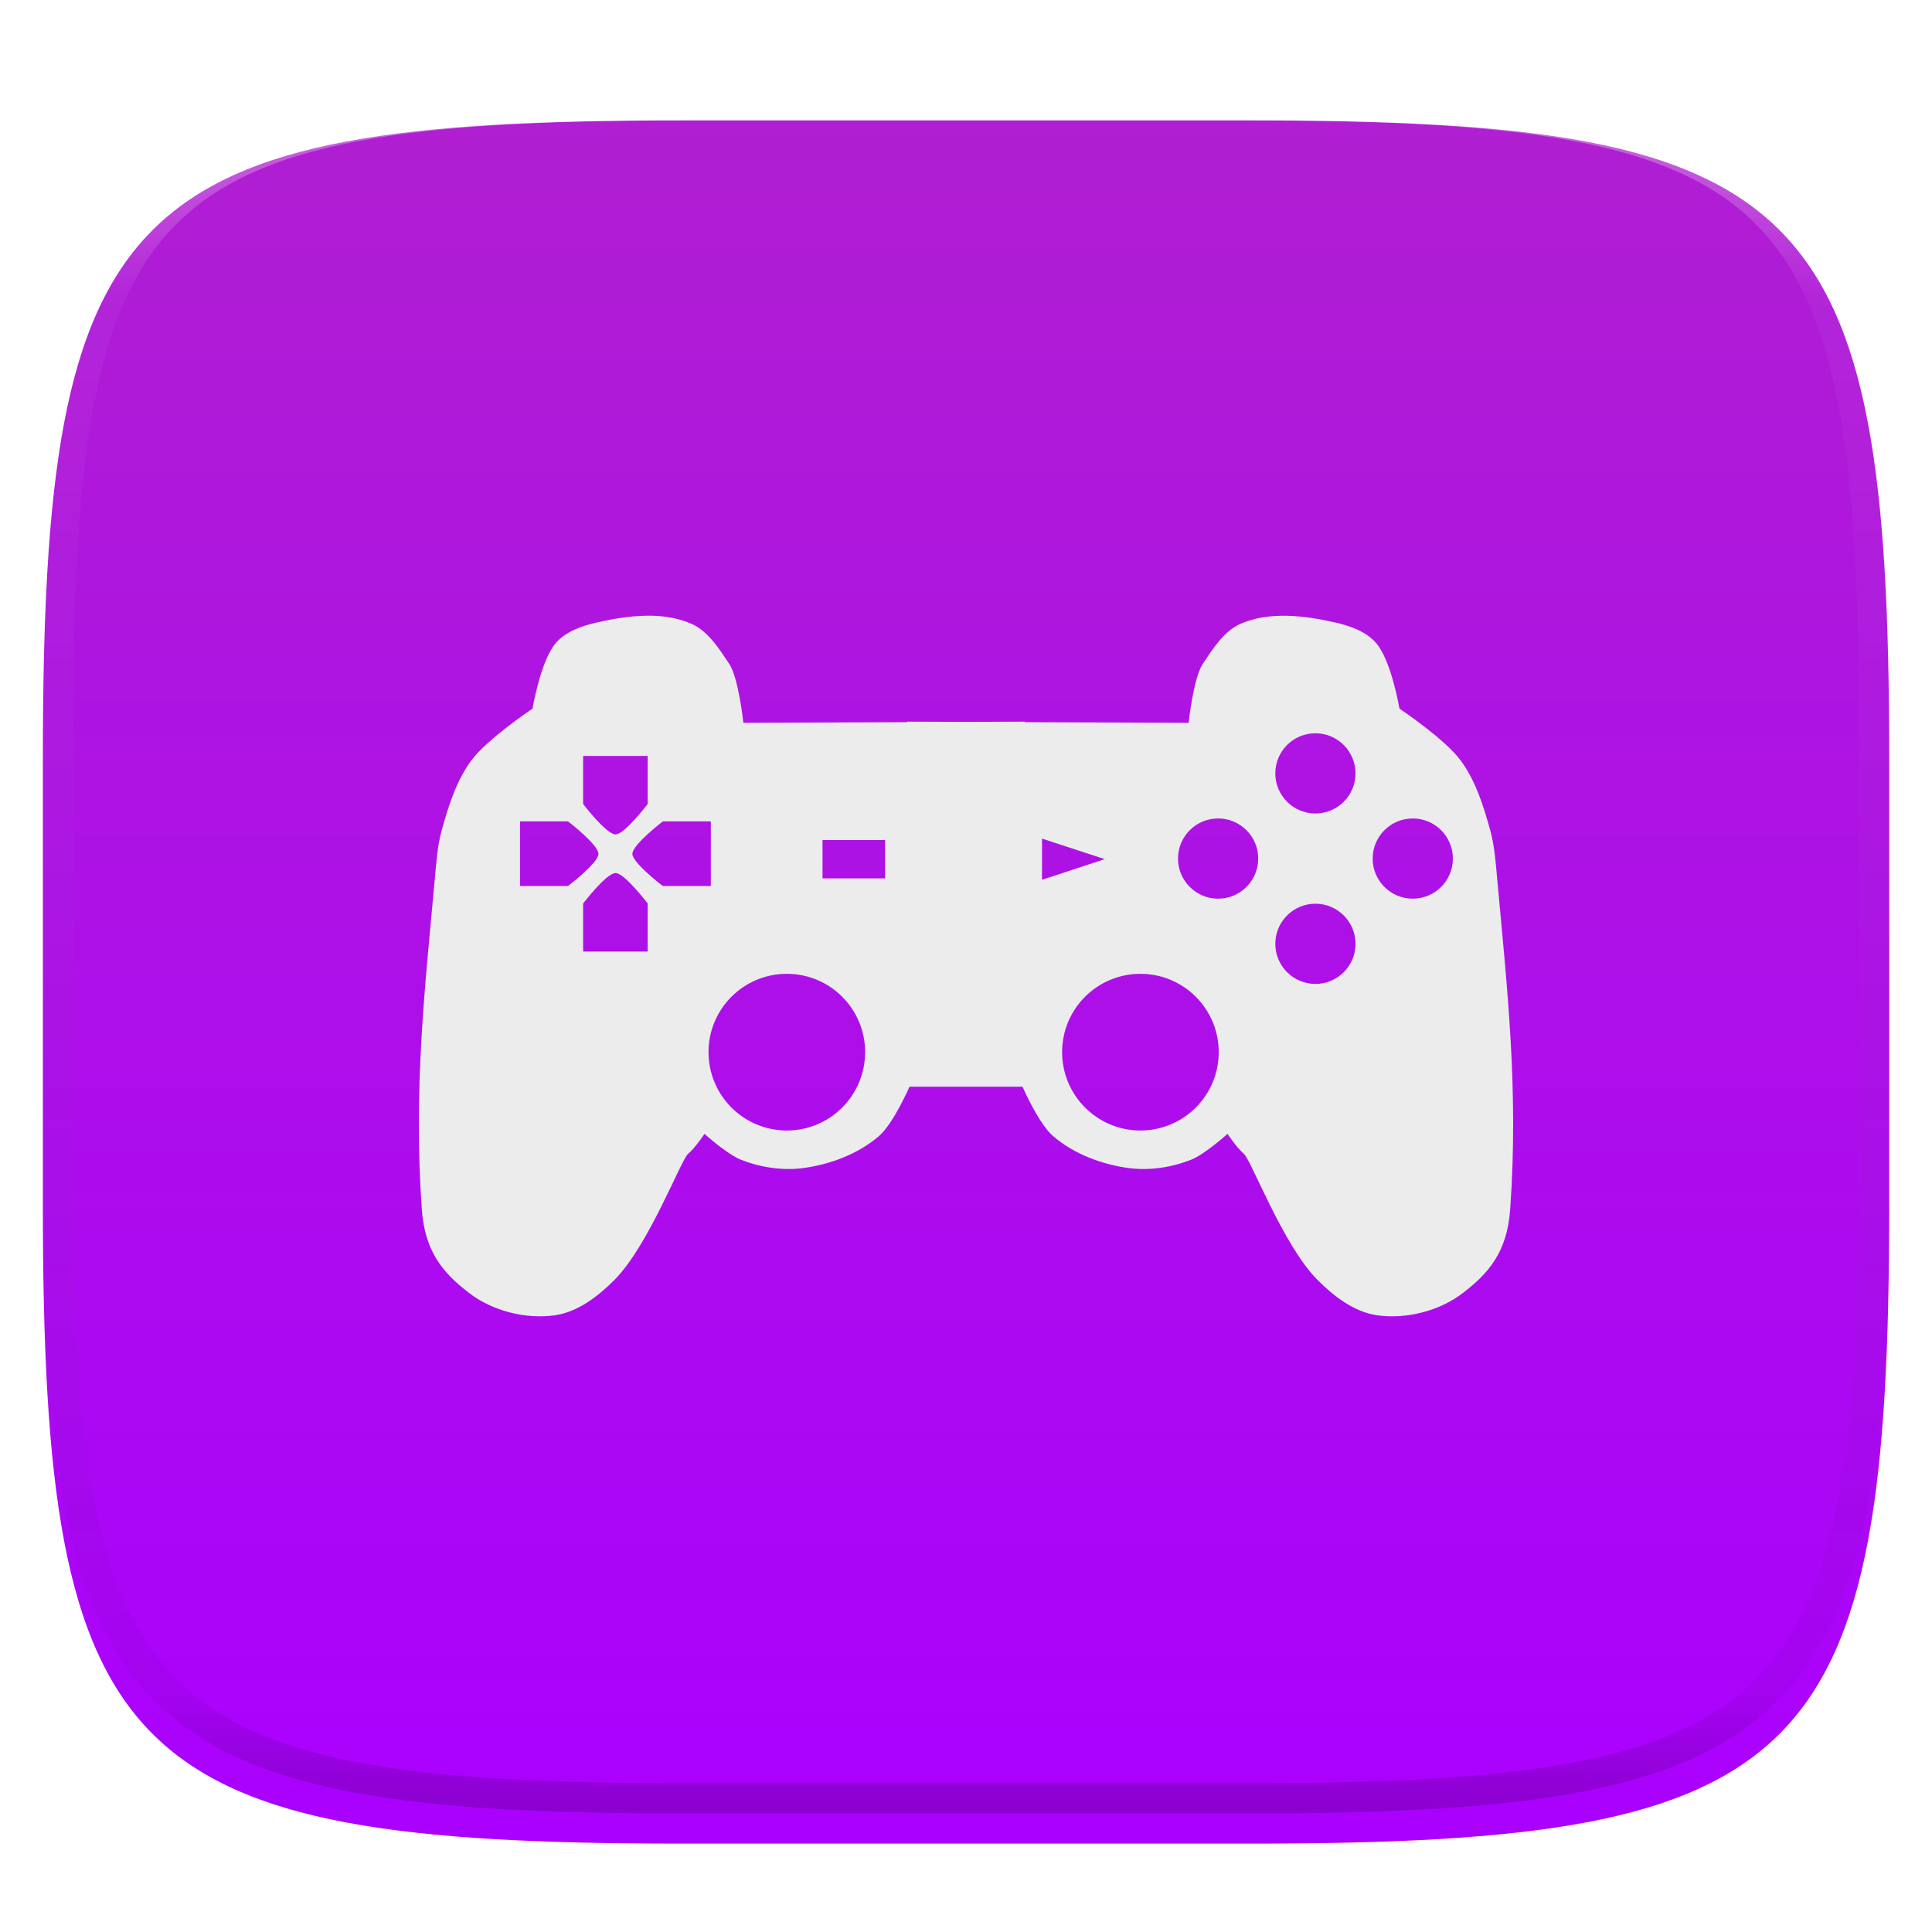
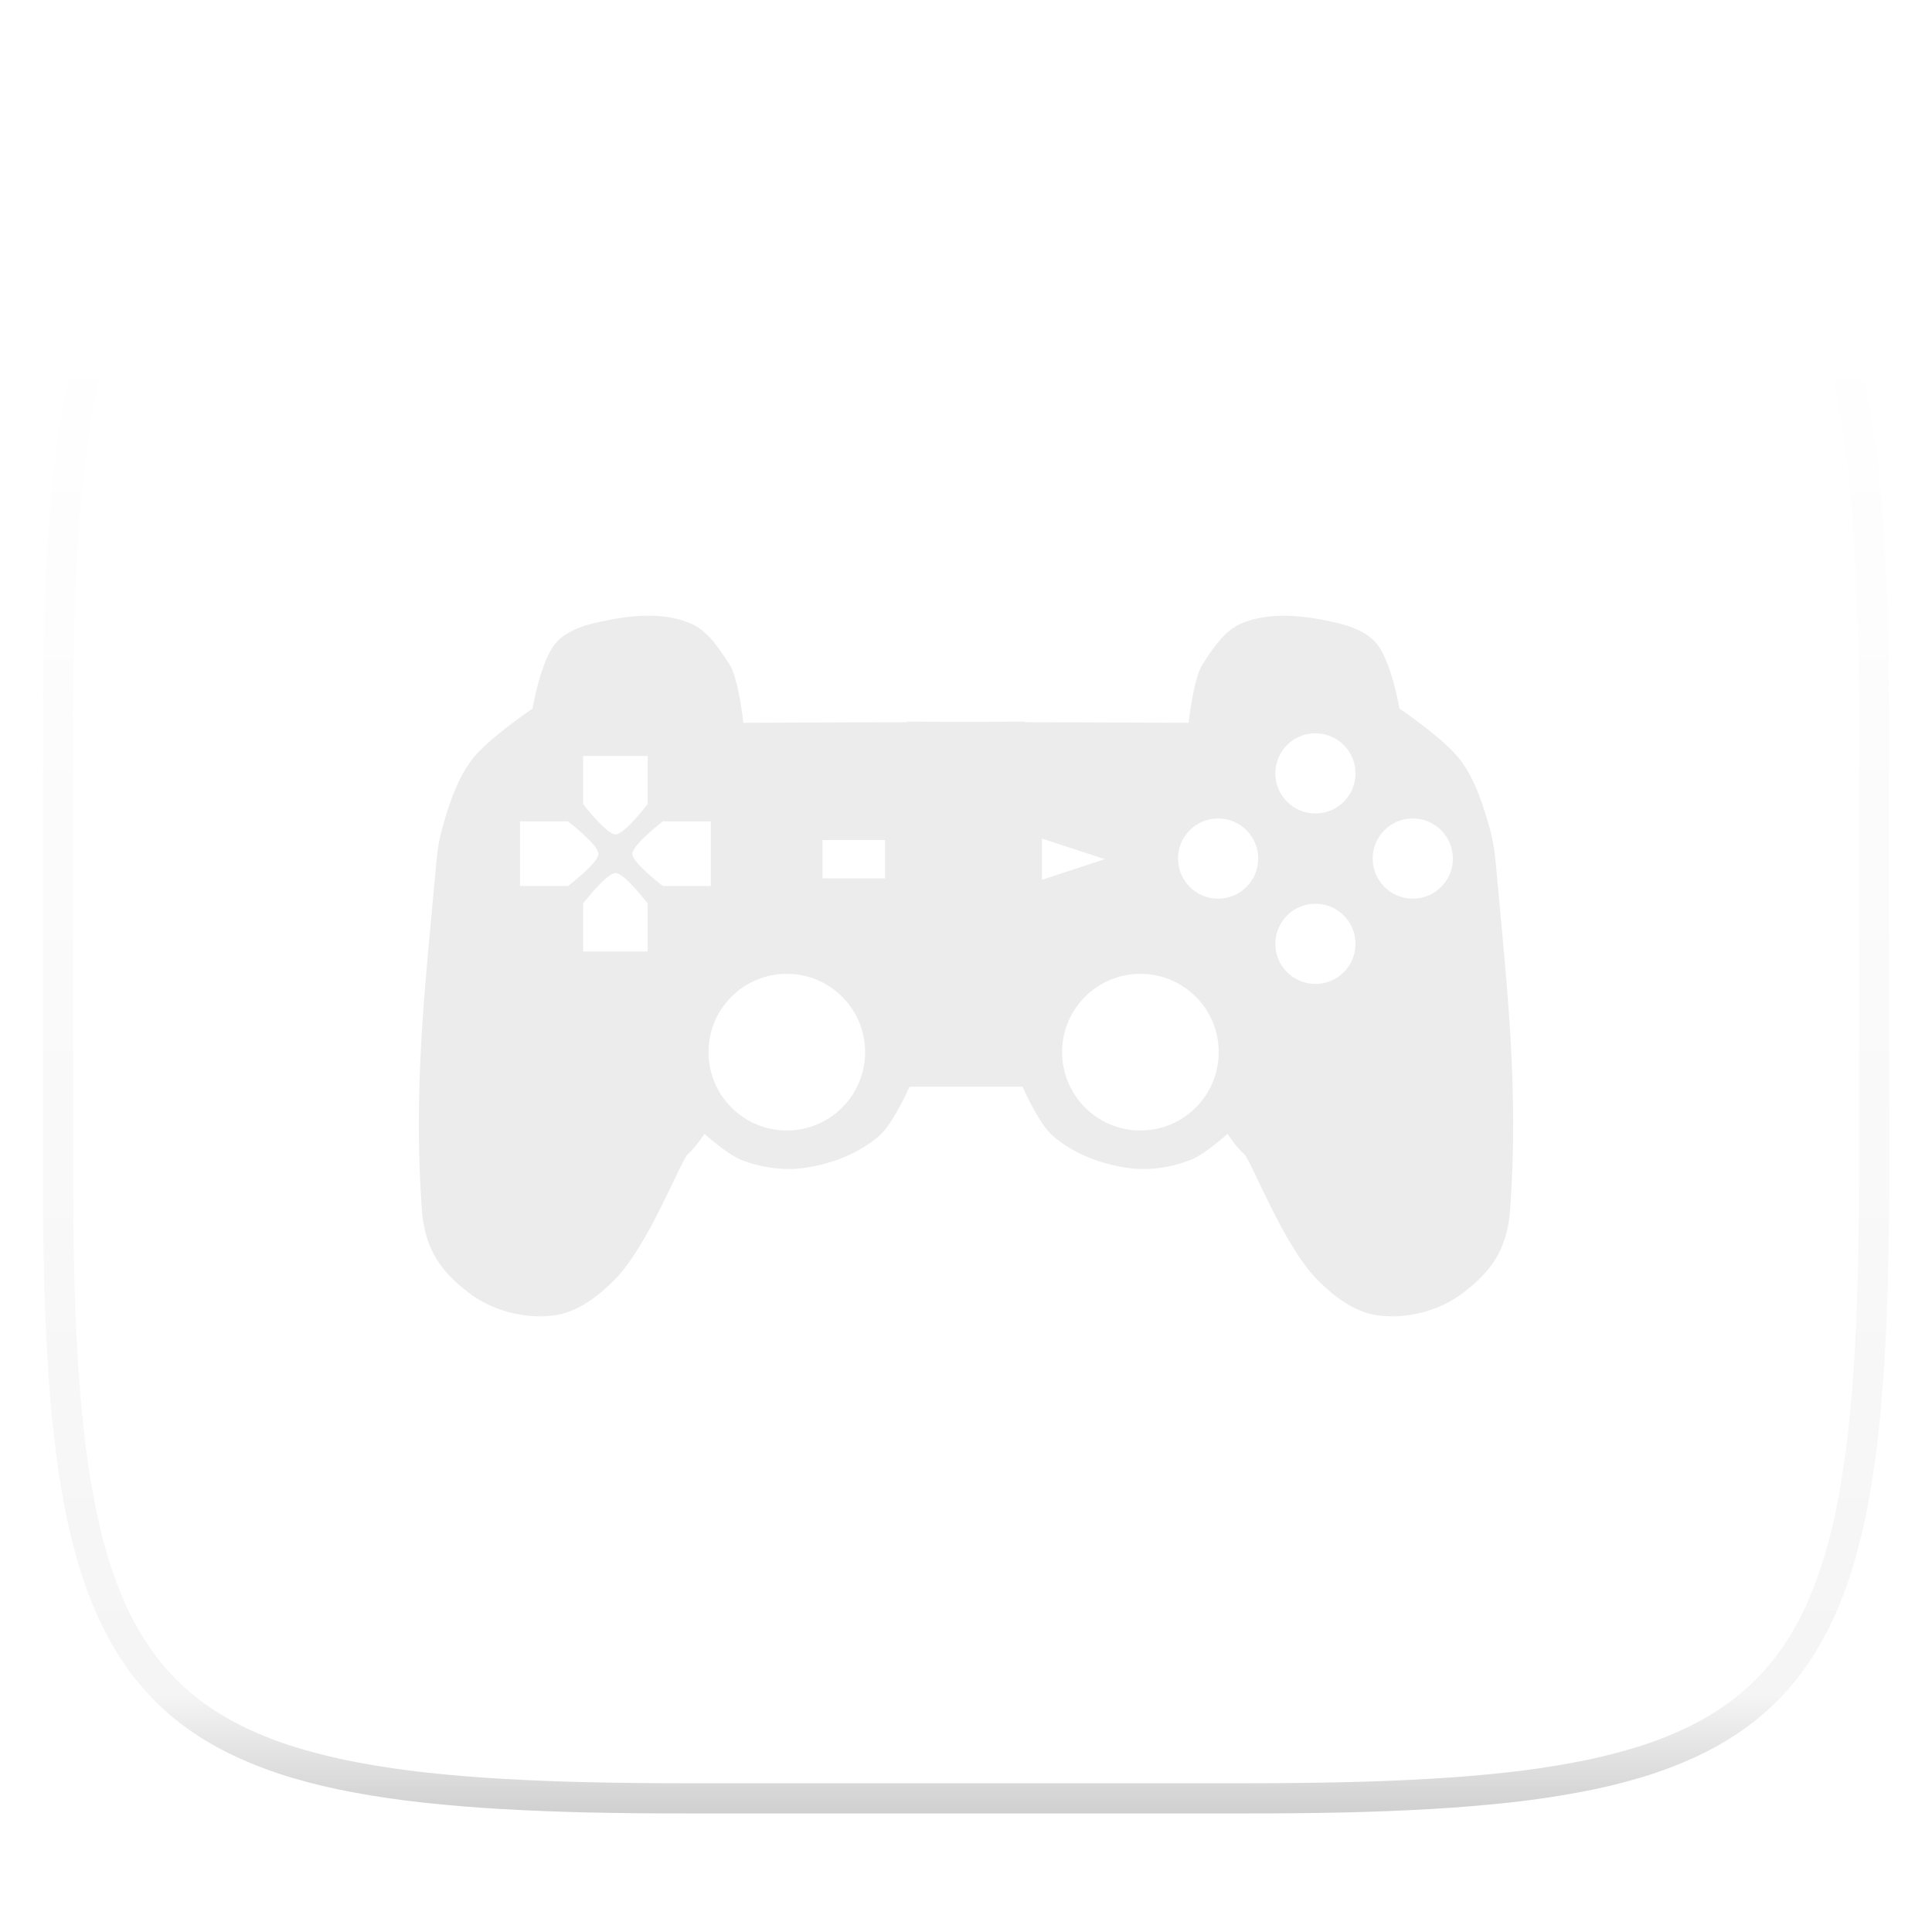
<svg xmlns="http://www.w3.org/2000/svg" style="isolation:isolate" width="256" height="256" viewBox="0 0 256 256">
  <defs>
    <clipPath id="_clipPath_IdOoaqw0DihvdpToBly2XBStWmOVJEXf">
      <rect width="256" height="256" />
    </clipPath>
  </defs>
  <g clip-path="url(#_clipPath_IdOoaqw0DihvdpToBly2XBStWmOVJEXf)">
    <defs>
      <filter id="pJaNbBTSm8MTD6bcm6HU6C4QcWdNxZT0" width="400%" height="400%" x="-200%" y="-200%" color-interpolation-filters="sRGB" filterUnits="objectBoundingBox">
        <feGaussianBlur in="SourceGraphic" stdDeviation="4.294" />
        <feOffset dx="0" dy="4" result="pf_100_offsetBlur" />
        <feFlood flood-opacity=".4" />
        <feComposite in2="pf_100_offsetBlur" operator="in" result="pf_100_dropShadow" />
        <feBlend in="SourceGraphic" in2="pf_100_dropShadow" mode="normal" />
      </filter>
    </defs>
    <g filter="url(#pJaNbBTSm8MTD6bcm6HU6C4QcWdNxZT0)">
      <linearGradient id="_lgradient_44" x1="0" x2="0" y1="0" y2="1" gradientTransform="matrix(244.648,0,0,228.338,5.68,11.95)" gradientUnits="userSpaceOnUse">
        <stop offset="0%" style="stop-color:#B01FD1" />
        <stop offset="100%" style="stop-color:#A0F" />
      </linearGradient>
-       <path fill="url(#_lgradient_44)" d="M 165.689 11.95 C 239.745 11.95 250.328 22.507 250.328 96.494 L 250.328 155.745 C 250.328 229.731 239.745 240.288 165.689 240.288 L 90.319 240.288 C 16.264 240.288 5.68 229.731 5.68 155.745 L 5.68 96.494 C 5.68 22.507 16.264 11.95 90.319 11.95 L 165.689 11.95 Z" />
    </g>
    <g opacity=".4">
      <linearGradient id="_lgradient_45" x1=".517" x2=".517" y1="0" y2="1" gradientTransform="matrix(244.65,0,0,228.34,5.68,11.95)" gradientUnits="userSpaceOnUse">
        <stop offset="0%" style="stop-color:#FFF" />
        <stop offset="12.5%" stop-opacity=".098" style="stop-color:#FFF" />
        <stop offset="92.5%" stop-opacity=".098" style="stop-color:#000" />
        <stop offset="100%" stop-opacity=".498" style="stop-color:#000" />
      </linearGradient>
      <path fill="url(#_lgradient_45)" fill-rule="evenodd" d="M 165.068 11.951 C 169.396 11.941 173.724 11.991 178.052 12.089 C 181.927 12.167 185.803 12.315 189.678 12.541 C 193.131 12.737 196.583 13.022 200.026 13.395 C 203.085 13.73 206.144 14.181 209.174 14.741 C 211.889 15.243 214.574 15.881 217.22 16.657 C 219.62 17.355 221.971 18.219 224.243 19.241 C 226.358 20.184 228.384 21.304 230.302 22.591 C 232.142 23.829 233.863 25.244 235.437 26.806 C 237.001 28.378 238.417 30.088 239.656 31.925 C 240.945 33.841 242.066 35.865 243.02 37.967 C 244.043 40.247 244.909 42.585 245.617 44.972 C 246.394 47.615 247.034 50.297 247.535 53.009 C 248.096 56.035 248.548 59.081 248.883 62.136 C 249.257 65.575 249.542 69.014 249.739 72.462 C 249.965 76.323 250.112 80.194 250.201 84.055 C 250.289 88.378 250.339 92.701 250.329 97.014 L 250.329 155.226 C 250.339 159.549 250.289 163.862 250.201 168.185 C 250.112 172.056 249.965 175.917 249.739 179.778 C 249.542 183.226 249.257 186.675 248.883 190.104 C 248.548 193.159 248.096 196.215 247.535 199.241 C 247.034 201.943 246.394 204.625 245.617 207.268 C 244.909 209.655 244.043 212.003 243.02 214.273 C 242.066 216.385 240.945 218.399 239.656 220.315 C 238.417 222.152 237.001 223.872 235.437 225.434 C 233.863 226.996 232.142 228.411 230.302 229.649 C 228.384 230.936 226.358 232.056 224.243 232.999 C 221.971 234.021 219.62 234.885 217.22 235.593 C 214.574 236.369 211.889 237.007 209.174 237.499 C 206.144 238.068 203.085 238.51 200.026 238.845 C 196.583 239.218 193.131 239.503 189.678 239.699 C 185.803 239.925 181.927 240.073 178.052 240.161 C 173.724 240.249 169.396 240.299 165.068 240.289 L 90.942 240.289 C 86.614 240.299 82.286 240.249 77.958 240.161 C 74.083 240.073 70.207 239.925 66.332 239.699 C 62.879 239.503 59.427 239.218 55.984 238.845 C 52.925 238.51 49.866 238.068 46.836 237.499 C 44.121 237.007 41.436 236.369 38.79 235.593 C 36.39 234.885 34.039 234.021 31.767 232.999 C 29.652 232.056 27.626 230.936 25.708 229.649 C 23.868 228.411 22.147 226.996 20.573 225.434 C 19.009 223.872 17.593 222.152 16.354 220.315 C 15.065 218.399 13.944 216.385 12.99 214.273 C 11.967 212.003 11.101 209.655 10.393 207.268 C 9.616 204.625 8.976 201.943 8.475 199.241 C 7.914 196.215 7.462 193.159 7.127 190.104 C 6.753 186.675 6.468 183.226 6.271 179.778 C 6.045 175.917 5.898 172.056 5.809 168.185 C 5.721 163.862 5.671 159.549 5.681 155.226 L 5.681 97.014 C 5.671 92.701 5.721 88.378 5.809 84.055 C 5.898 80.194 6.045 76.323 6.271 72.462 C 6.468 69.014 6.753 65.575 7.127 62.136 C 7.462 59.081 7.914 56.035 8.475 53.009 C 8.976 50.297 9.616 47.615 10.393 44.972 C 11.101 42.585 11.967 40.247 12.99 37.967 C 13.944 35.865 15.065 33.841 16.354 31.925 C 17.593 30.088 19.009 28.378 20.573 26.806 C 22.147 25.244 23.868 23.829 25.708 22.591 C 27.626 21.304 29.652 20.184 31.767 19.241 C 34.039 18.219 36.39 17.355 38.79 16.657 C 41.436 15.881 44.121 15.243 46.836 14.741 C 49.866 14.181 52.925 13.73 55.984 13.395 C 59.427 13.022 62.879 12.737 66.332 12.541 C 70.207 12.315 74.083 12.167 77.958 12.089 C 82.286 11.991 86.614 11.941 90.942 11.951 L 165.068 11.951 Z M 165.078 15.96 C 169.376 15.95 173.675 15.999 177.973 16.087 C 181.8 16.176 185.626 16.323 189.452 16.539 C 192.836 16.736 196.219 17.011 199.583 17.384 C 202.554 17.699 205.515 18.131 208.446 18.681 C 211.023 19.153 213.58 19.762 216.099 20.499 C 218.322 21.147 220.495 21.953 222.6 22.896 C 224.509 23.751 226.338 24.763 228.069 25.922 C 229.692 27.013 231.207 28.26 232.594 29.646 C 233.981 31.031 235.23 32.544 236.332 34.165 C 237.492 35.894 238.506 37.712 239.361 39.608 C 240.306 41.72 241.112 43.892 241.761 46.102 C 242.509 48.617 243.109 51.162 243.591 53.736 C 244.132 56.664 244.565 59.611 244.889 62.578 C 245.263 65.938 245.539 69.308 245.735 72.688 C 245.952 76.51 246.109 80.322 246.188 84.144 C 246.276 88.437 246.325 92.721 246.325 97.014 C 246.325 97.014 246.325 97.014 246.325 97.014 L 246.325 155.226 C 246.325 155.226 246.325 155.226 246.325 155.226 C 246.325 159.519 246.276 163.803 246.188 168.096 C 246.109 171.918 245.952 175.74 245.735 179.552 C 245.539 182.932 245.263 186.302 244.889 189.672 C 244.565 192.629 244.132 195.576 243.591 198.504 C 243.109 201.078 242.509 203.623 241.761 206.138 C 241.112 208.358 240.306 210.52 239.361 212.632 C 238.506 214.528 237.492 216.356 236.332 218.075 C 235.23 219.706 233.981 221.219 232.594 222.604 C 231.207 223.98 229.692 225.227 228.069 226.318 C 226.338 227.477 224.509 228.489 222.6 229.344 C 220.495 230.297 218.322 231.093 216.099 231.741 C 213.58 232.478 211.023 233.087 208.446 233.559 C 205.515 234.109 202.554 234.541 199.583 234.865 C 196.219 235.229 192.836 235.514 189.452 235.701 C 185.626 235.917 181.8 236.074 177.973 236.153 C 173.675 236.251 169.376 236.29 165.078 236.29 C 165.078 236.29 165.078 236.29 165.068 236.29 L 90.942 236.29 C 90.932 236.29 90.932 236.29 90.932 236.29 C 86.634 236.29 82.335 236.251 78.037 236.153 C 74.21 236.074 70.384 235.917 66.558 235.701 C 63.174 235.514 59.791 235.229 56.427 234.865 C 53.456 234.541 50.495 234.109 47.564 233.559 C 44.987 233.087 42.43 232.478 39.911 231.741 C 37.688 231.093 35.515 230.297 33.41 229.344 C 31.501 228.489 29.672 227.477 27.941 226.318 C 26.318 225.227 24.803 223.98 23.416 222.604 C 22.029 221.219 20.78 219.706 19.678 218.075 C 18.518 216.356 17.504 214.528 16.649 212.632 C 15.704 210.52 14.898 208.358 14.249 206.138 C 13.501 203.623 12.901 201.078 12.419 198.504 C 11.878 195.576 11.445 192.629 11.121 189.672 C 10.747 186.302 10.472 182.932 10.275 179.552 C 10.058 175.74 9.901 171.918 9.822 168.096 C 9.734 163.803 9.685 159.519 9.685 155.226 C 9.685 155.226 9.685 155.226 9.685 155.226 L 9.685 97.014 C 9.685 97.014 9.685 97.014 9.685 97.014 C 9.685 92.721 9.734 88.437 9.822 84.144 C 9.901 80.322 10.058 76.51 10.275 72.688 C 10.472 69.308 10.747 65.938 11.121 62.578 C 11.445 59.611 11.878 56.664 12.419 53.736 C 12.901 51.162 13.501 48.617 14.249 46.102 C 14.898 43.892 15.704 41.72 16.649 39.608 C 17.504 37.712 18.518 35.894 19.678 34.165 C 20.78 32.544 22.029 31.031 23.416 29.646 C 24.803 28.26 26.318 27.013 27.941 25.922 C 29.672 24.763 31.501 23.751 33.41 22.896 C 35.515 21.953 37.688 21.147 39.911 20.499 C 42.43 19.762 44.987 19.153 47.564 18.681 C 50.495 18.131 53.456 17.699 56.427 17.384 C 59.791 17.011 63.174 16.736 66.558 16.539 C 70.384 16.323 74.21 16.176 78.037 16.087 C 82.335 15.999 86.634 15.95 90.932 15.96 C 90.932 15.96 90.932 15.96 90.942 15.96 L 165.068 15.96 C 165.078 15.96 165.078 15.96 165.078 15.96 Z" />
    </g>
    <path fill="#ECECEC" d="M 86.222 81.582 C 85.953 81.578 85.679 81.585 85.408 81.591 C 83.241 81.646 81.044 82.031 78.989 82.503 C 77.064 82.945 74.995 83.682 73.685 85.16 C 71.631 87.476 70.563 93.897 70.563 93.897 C 70.563 93.897 64.548 97.918 62.447 100.772 C 60.47 103.456 59.432 106.762 58.539 109.973 C 57.947 112.1 57.808 114.33 57.608 116.528 C 56.29 131.045 54.767 144.259 55.892 160.231 C 56.293 165.931 58.777 168.726 62.136 171.313 C 65.245 173.708 69.645 174.834 73.53 174.281 C 76.579 173.846 79.295 171.738 81.462 169.549 C 85.981 164.984 90.231 153.68 91.168 152.9 C 92.105 152.119 93.35 150.243 93.35 150.243 C 93.35 150.243 96.348 152.953 98.188 153.676 C 100.777 154.692 103.703 155.143 106.46 154.771 C 110.041 154.289 113.702 152.903 116.447 150.553 C 118.399 148.882 120.51 143.998 120.51 143.998 L 135.491 143.998 C 135.491 143.998 137.601 148.882 139.554 150.553 C 142.299 152.903 145.96 154.289 149.541 154.771 C 152.297 155.143 155.223 154.692 157.812 153.676 C 159.653 152.953 162.651 150.243 162.651 150.243 C 162.651 150.243 163.896 152.119 164.833 152.9 C 165.769 153.68 170.01 164.984 174.529 169.549 C 176.696 171.738 179.421 173.847 182.47 174.281 C 186.356 174.834 190.755 173.708 193.864 171.313 C 197.223 168.726 199.707 165.93 200.108 160.231 C 201.233 144.259 199.71 131.045 198.392 116.528 C 198.192 114.33 198.043 112.1 197.451 109.973 C 196.558 106.762 195.53 103.456 193.553 100.772 C 191.452 97.918 185.437 93.897 185.437 93.897 C 185.437 93.897 184.359 87.476 182.305 85.16 C 180.995 83.682 178.936 82.945 177.011 82.503 C 172.9 81.56 168.218 80.969 164.357 82.668 C 162.136 83.645 160.622 86.099 159.373 87.972 C 158.124 89.845 157.502 95.777 157.502 95.777 L 135.801 95.69 L 135.801 95.622 L 128.005 95.651 L 120.199 95.622 L 120.199 95.69 L 98.499 95.777 C 98.499 95.777 97.876 89.844 96.627 87.972 C 95.379 86.099 93.864 83.645 91.643 82.668 C 89.954 81.924 88.11 81.61 86.223 81.582 L 86.222 81.582 Z M 174.299 97.164 C 177.233 97.164 179.612 99.544 179.612 102.478 C 179.612 105.412 177.233 107.792 174.299 107.792 C 171.364 107.792 168.985 105.412 168.985 102.478 C 168.985 99.544 171.364 97.164 174.299 97.164 Z M 77.268 100.17 L 85.82 100.17 L 85.82 106.531 C 85.82 106.531 82.72 110.614 81.544 110.565 C 80.294 110.513 77.267 106.531 77.267 106.531 L 77.268 100.17 Z M 161.407 108.451 C 164.342 108.451 166.721 110.831 166.721 113.765 C 166.721 116.699 164.341 119.079 161.407 119.079 C 158.473 119.079 156.093 116.699 156.093 113.765 C 156.093 110.83 158.473 108.451 161.407 108.451 Z M 187.2 108.451 C 190.135 108.451 192.514 110.831 192.514 113.765 C 192.514 116.699 190.135 119.079 187.2 119.079 C 184.266 119.079 181.886 116.699 181.886 113.765 C 181.886 110.83 184.266 108.451 187.2 108.451 Z M 68.901 108.839 L 75.261 108.839 C 75.261 108.839 79.243 111.876 79.295 113.125 C 79.344 114.302 75.261 117.401 75.261 117.401 L 68.901 117.401 L 68.901 108.839 Z M 87.828 108.839 L 94.189 108.839 L 94.189 117.401 L 87.828 117.401 C 87.828 117.401 83.745 114.301 83.794 113.125 C 83.847 111.876 87.828 108.839 87.828 108.839 L 87.828 108.839 Z M 138.071 111.118 L 146.39 113.842 L 138.071 116.577 L 138.071 111.118 Z M 108.989 111.31 L 117.277 111.31 L 117.277 116.385 L 108.989 116.385 L 108.989 111.31 Z M 81.545 115.685 C 82.722 115.636 85.821 119.719 85.821 119.719 L 85.821 126.079 L 77.269 126.079 L 77.269 119.719 C 77.269 119.719 80.296 115.737 81.545 115.685 L 81.545 115.685 Z M 174.3 119.748 C 177.234 119.748 179.613 122.127 179.613 125.061 C 179.613 127.996 177.234 130.375 174.3 130.375 C 171.365 130.375 168.986 127.996 168.986 125.061 C 168.986 122.127 171.365 119.748 174.3 119.748 Z M 104.258 129.037 C 109.99 129.037 114.633 133.68 114.633 139.412 C 114.633 145.144 109.99 149.797 104.258 149.797 C 98.526 149.797 93.883 145.144 93.883 139.412 C 93.883 133.68 98.526 129.037 104.258 129.037 Z M 151.112 129.037 C 156.844 129.037 161.487 133.68 161.487 139.412 C 161.487 145.144 156.844 149.797 151.112 149.797 C 145.379 149.797 140.736 145.144 140.736 139.412 C 140.736 133.68 145.379 129.037 151.112 129.037 Z" />
  </g>
</svg>